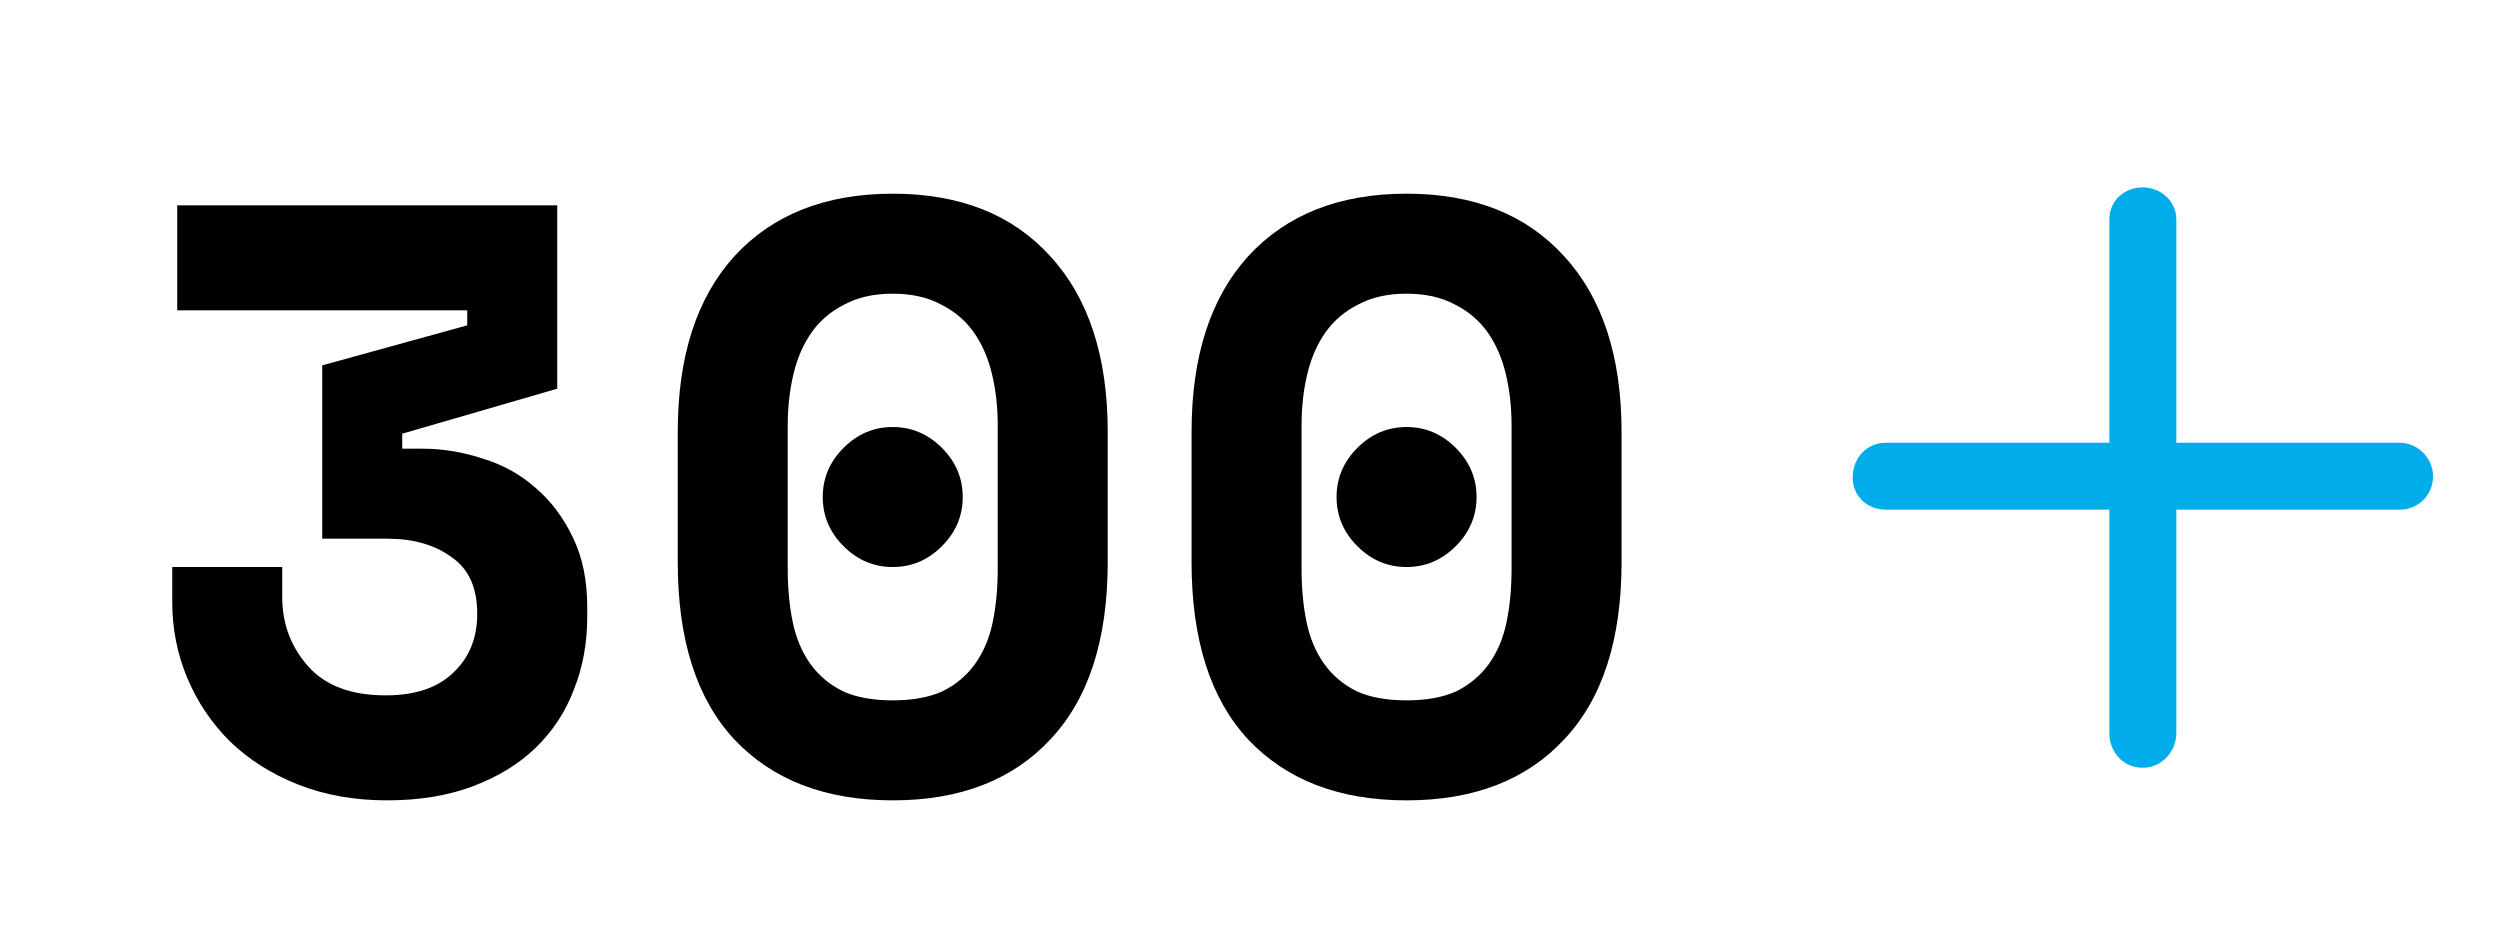
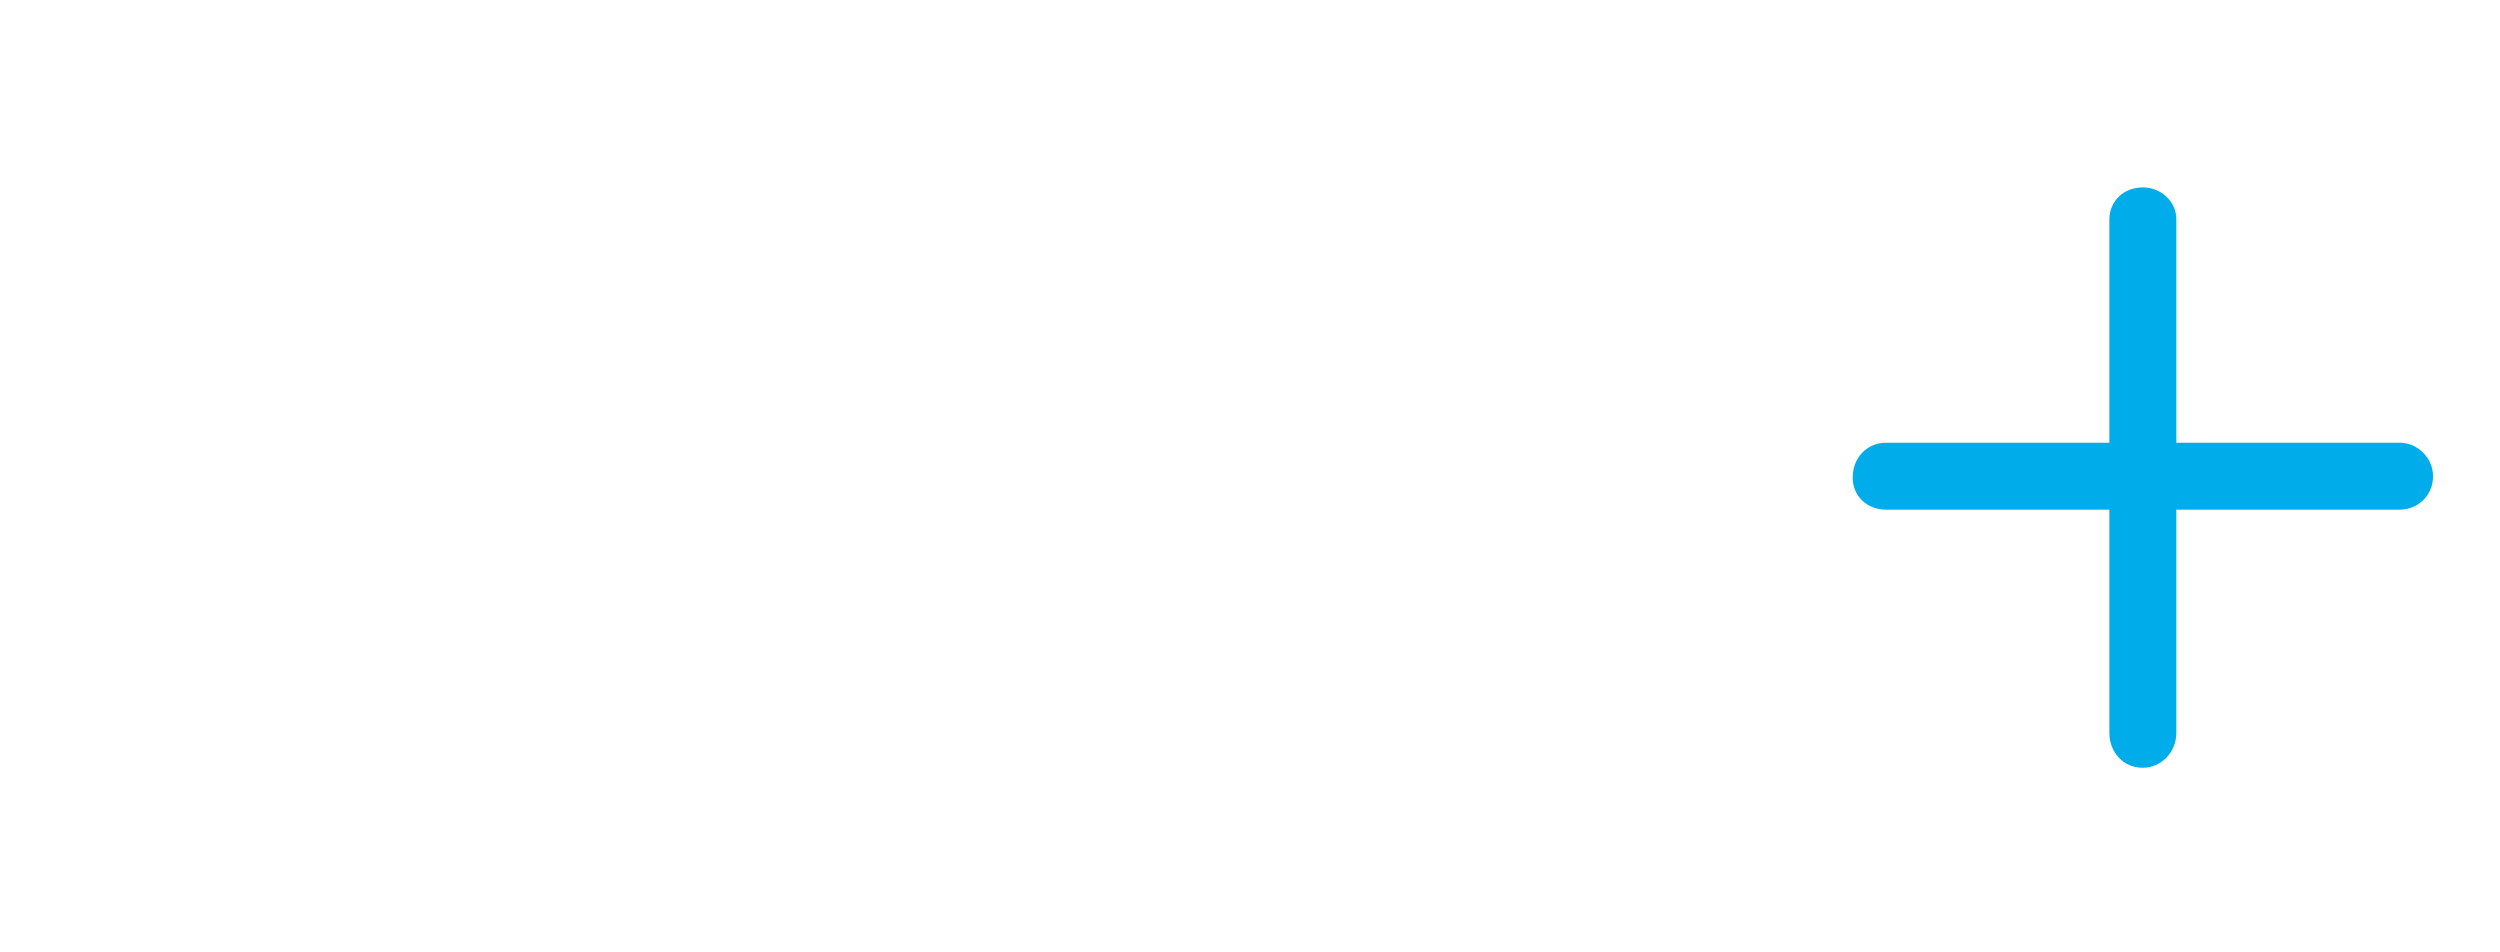
<svg xmlns="http://www.w3.org/2000/svg" width="168" height="64" viewBox="0 0 168 64" fill="none">
-   <path d="M21.654 36.2V24.552L31.398 21.864V20.856H11.91V13.8H37.446V26.12L27.03 29.144V30.152H28.374C29.756 30.152 31.118 30.376 32.462 30.824C33.806 31.235 34.982 31.888 35.99 32.784C37.036 33.68 37.876 34.8 38.51 36.144C39.145 37.451 39.462 39 39.462 40.792V41.464C39.462 43.219 39.164 44.843 38.566 46.336C38.006 47.829 37.148 49.136 35.99 50.256C34.87 51.339 33.47 52.197 31.79 52.832C30.11 53.467 28.188 53.784 26.022 53.784C23.82 53.784 21.822 53.429 20.03 52.72C18.238 52.011 16.708 51.04 15.438 49.808C14.206 48.576 13.254 47.157 12.582 45.552C11.91 43.947 11.574 42.248 11.574 40.456V38.104H18.966V40.12C18.966 41.912 19.545 43.461 20.702 44.768C21.86 46.075 23.596 46.728 25.91 46.728C27.889 46.728 29.401 46.224 30.446 45.216C31.529 44.208 32.07 42.883 32.07 41.24C32.07 39.485 31.492 38.216 30.334 37.432C29.214 36.611 27.777 36.2 26.022 36.2H21.654ZM55.288 33.4C55.288 32.131 55.754 31.029 56.688 30.096C57.621 29.163 58.722 28.696 59.992 28.696C61.261 28.696 62.362 29.163 63.295 30.096C64.229 31.029 64.695 32.131 64.695 33.4C64.695 34.669 64.229 35.771 63.295 36.704C62.362 37.637 61.261 38.104 59.992 38.104C58.722 38.104 57.621 37.637 56.688 36.704C55.754 35.771 55.288 34.669 55.288 33.4ZM45.544 29.032C45.544 23.955 46.813 20.016 49.352 17.216C51.928 14.416 55.474 13.016 59.992 13.016C64.509 13.016 68.037 14.416 70.576 17.216C73.151 20.016 74.439 23.955 74.439 29.032V37.768C74.439 42.995 73.151 46.971 70.576 49.696C68.037 52.421 64.509 53.784 59.992 53.784C55.474 53.784 51.928 52.421 49.352 49.696C46.813 46.971 45.544 42.995 45.544 37.768V29.032ZM59.992 47.064C61.336 47.064 62.456 46.859 63.352 46.448C64.248 46 64.975 45.384 65.535 44.6C66.096 43.816 66.487 42.883 66.712 41.8C66.936 40.717 67.047 39.523 67.047 38.216V28.584C67.047 27.352 66.917 26.195 66.656 25.112C66.394 24.029 65.984 23.096 65.424 22.312C64.864 21.528 64.135 20.912 63.239 20.464C62.343 19.979 61.261 19.736 59.992 19.736C58.722 19.736 57.639 19.979 56.743 20.464C55.847 20.912 55.12 21.528 54.559 22.312C53.999 23.096 53.589 24.029 53.328 25.112C53.066 26.195 52.935 27.352 52.935 28.584V38.216C52.935 39.523 53.047 40.717 53.272 41.8C53.495 42.883 53.888 43.816 54.447 44.6C55.008 45.384 55.736 46 56.632 46.448C57.528 46.859 58.648 47.064 59.992 47.064ZM89.817 33.4C89.817 32.131 90.283 31.029 91.216 30.096C92.15 29.163 93.251 28.696 94.52 28.696C95.79 28.696 96.891 29.163 97.825 30.096C98.758 31.029 99.225 32.131 99.225 33.4C99.225 34.669 98.758 35.771 97.825 36.704C96.891 37.637 95.79 38.104 94.52 38.104C93.251 38.104 92.15 37.637 91.216 36.704C90.283 35.771 89.817 34.669 89.817 33.4ZM80.073 29.032C80.073 23.955 81.342 20.016 83.88 17.216C86.457 14.416 90.003 13.016 94.52 13.016C99.038 13.016 102.566 14.416 105.105 17.216C107.681 20.016 108.969 23.955 108.969 29.032V37.768C108.969 42.995 107.681 46.971 105.105 49.696C102.566 52.421 99.038 53.784 94.52 53.784C90.003 53.784 86.457 52.421 83.88 49.696C81.342 46.971 80.073 42.995 80.073 37.768V29.032ZM94.52 47.064C95.865 47.064 96.984 46.859 97.88 46.448C98.776 46 99.504 45.384 100.065 44.6C100.625 43.816 101.017 42.883 101.241 41.8C101.465 40.717 101.577 39.523 101.577 38.216V28.584C101.577 27.352 101.446 26.195 101.185 25.112C100.923 24.029 100.513 23.096 99.953 22.312C99.392 21.528 98.665 20.912 97.769 20.464C96.873 19.979 95.79 19.736 94.52 19.736C93.251 19.736 92.168 19.979 91.272 20.464C90.376 20.912 89.648 21.528 89.088 22.312C88.528 23.096 88.118 24.029 87.856 25.112C87.595 26.195 87.465 27.352 87.465 28.584V38.216C87.465 39.523 87.576 40.717 87.8 41.8C88.025 42.883 88.416 43.816 88.977 44.6C89.537 45.384 90.264 46 91.16 46.448C92.056 46.859 93.177 47.064 94.52 47.064Z" fill="black" />
  <path d="M163.5 32C163.5 33.312 162.469 34.25 161.25 34.25H146.25V49.25C146.25 50.562 145.219 51.594 144 51.594C142.688 51.594 141.75 50.562 141.75 49.25V34.25H126.75C125.438 34.25 124.5 33.312 124.5 32.094C124.5 30.781 125.438 29.75 126.75 29.75H141.75V14.75C141.75 13.531 142.688 12.594 144 12.594C145.219 12.594 146.25 13.531 146.25 14.75V29.75L161.25 29.75C162.469 29.75 163.5 30.781 163.5 32Z" fill="#00ACEA" />
</svg>